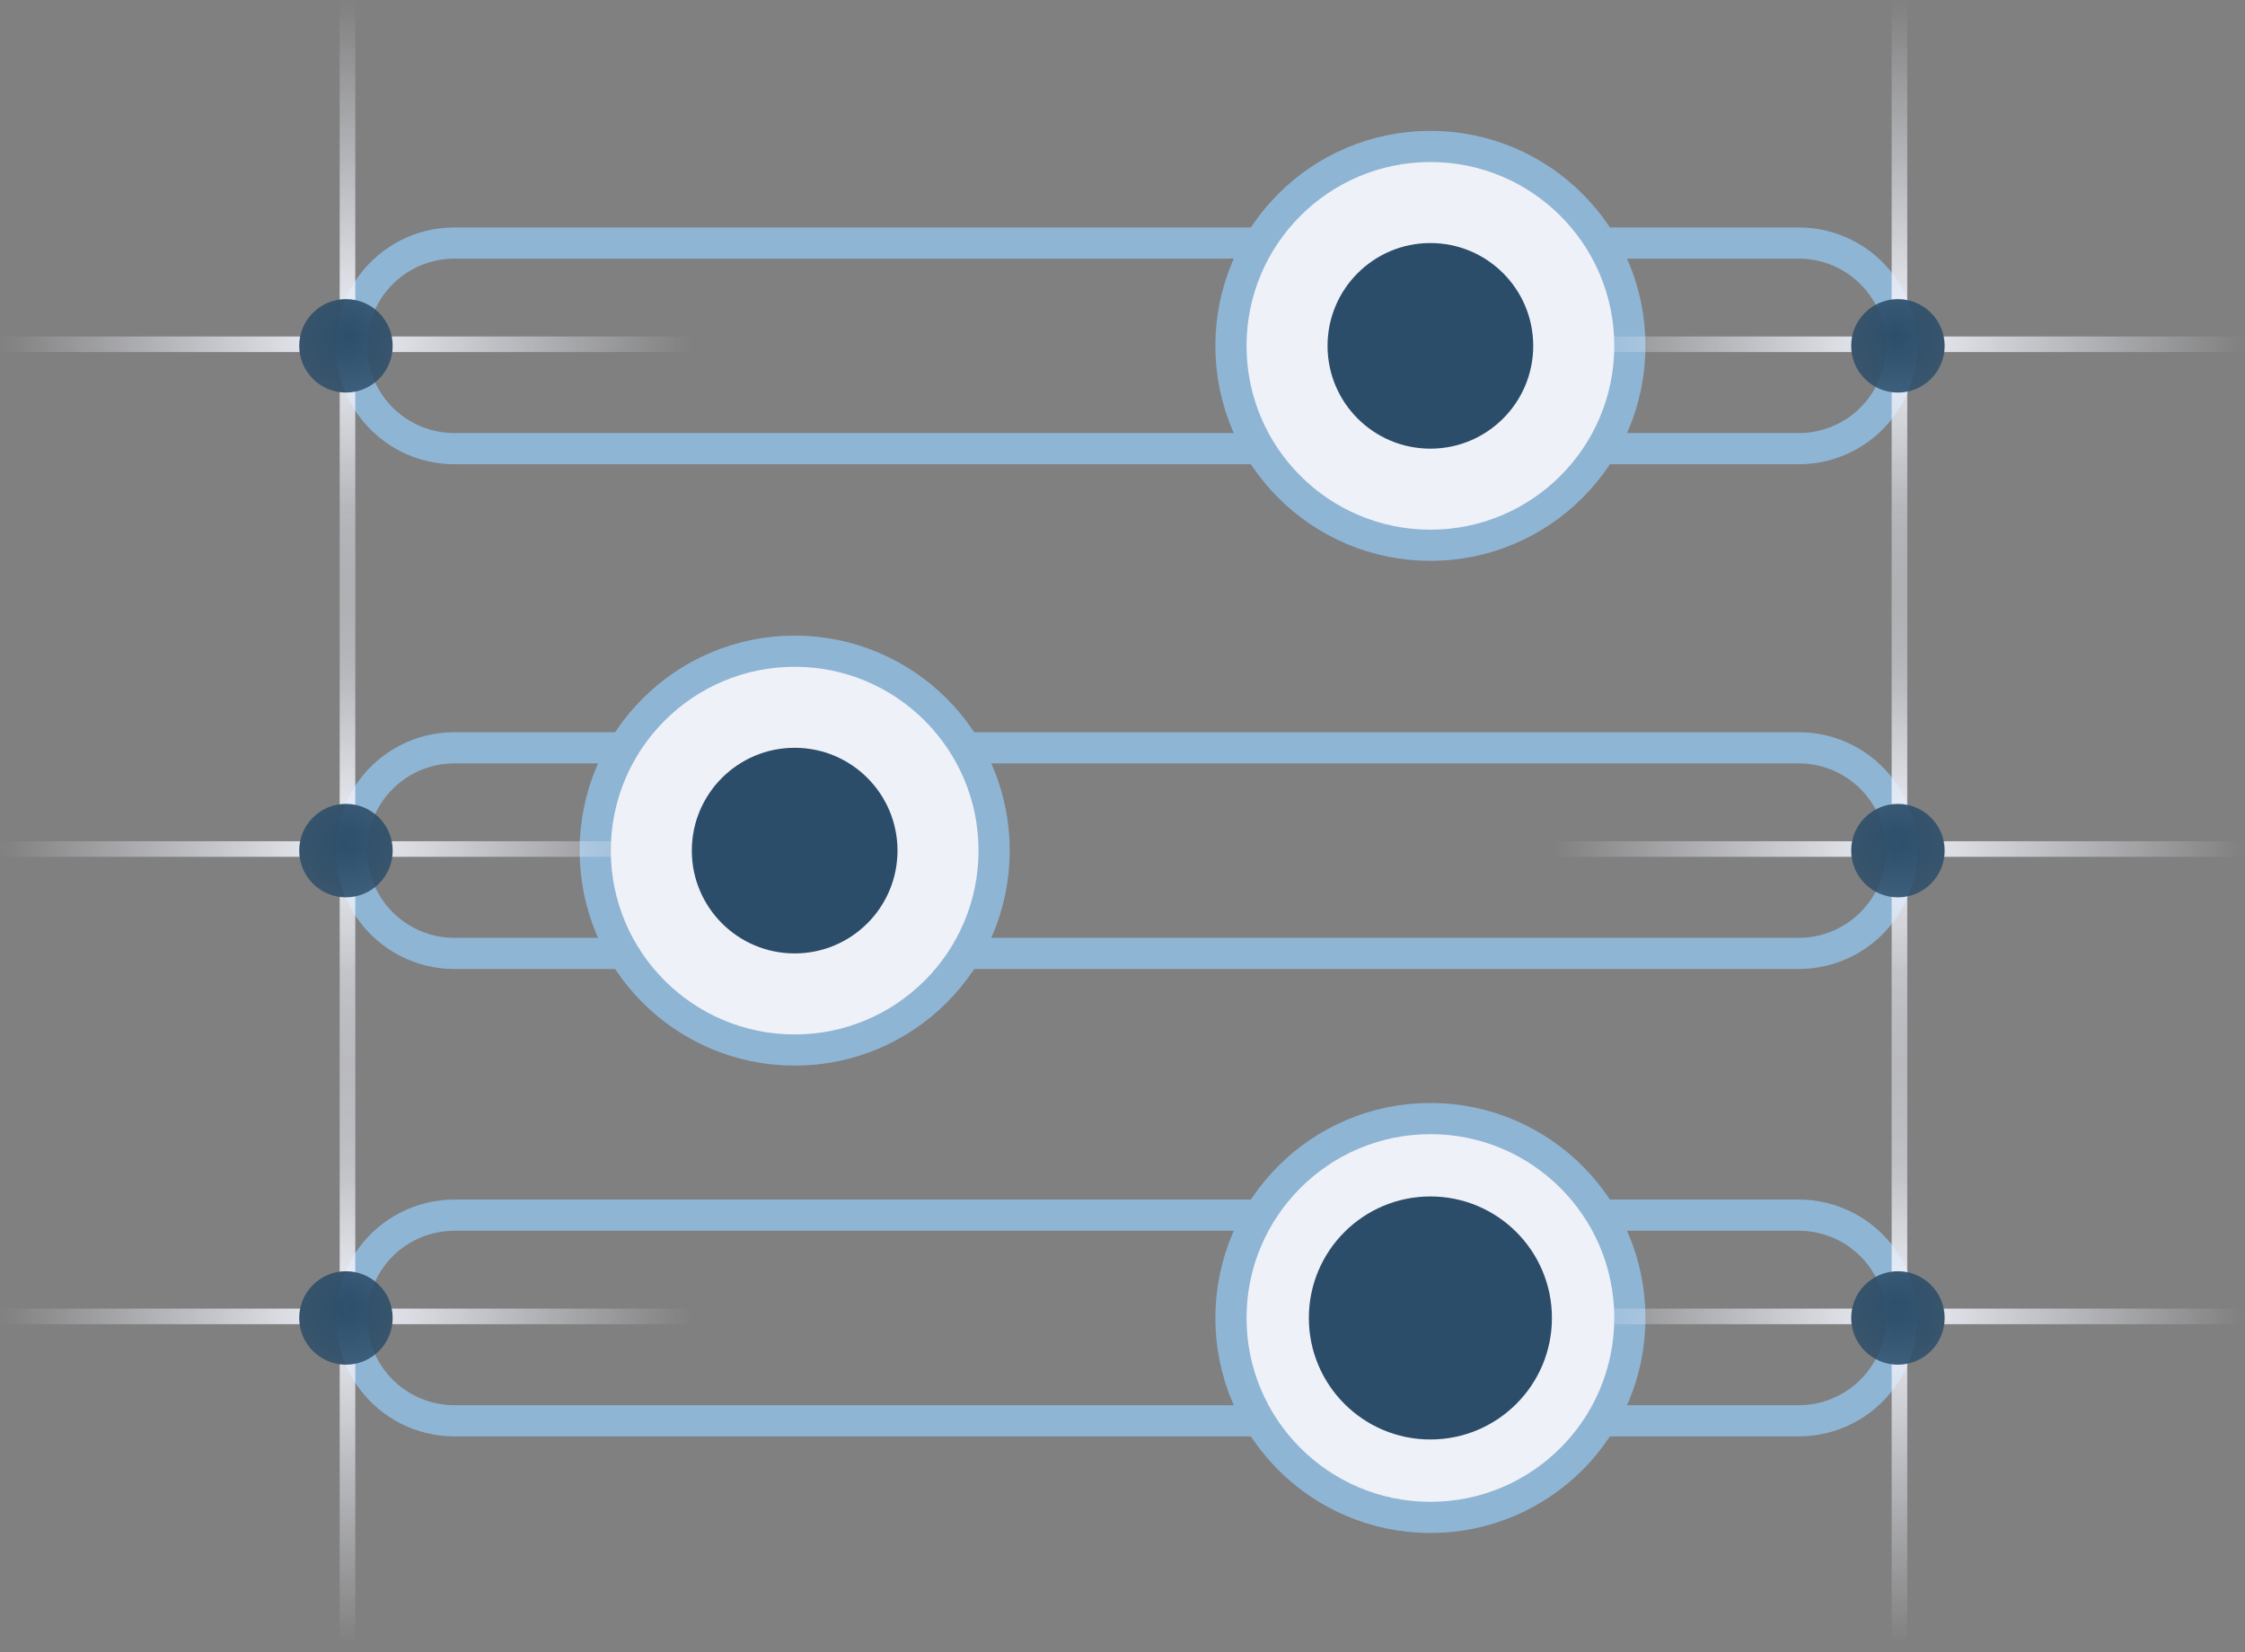
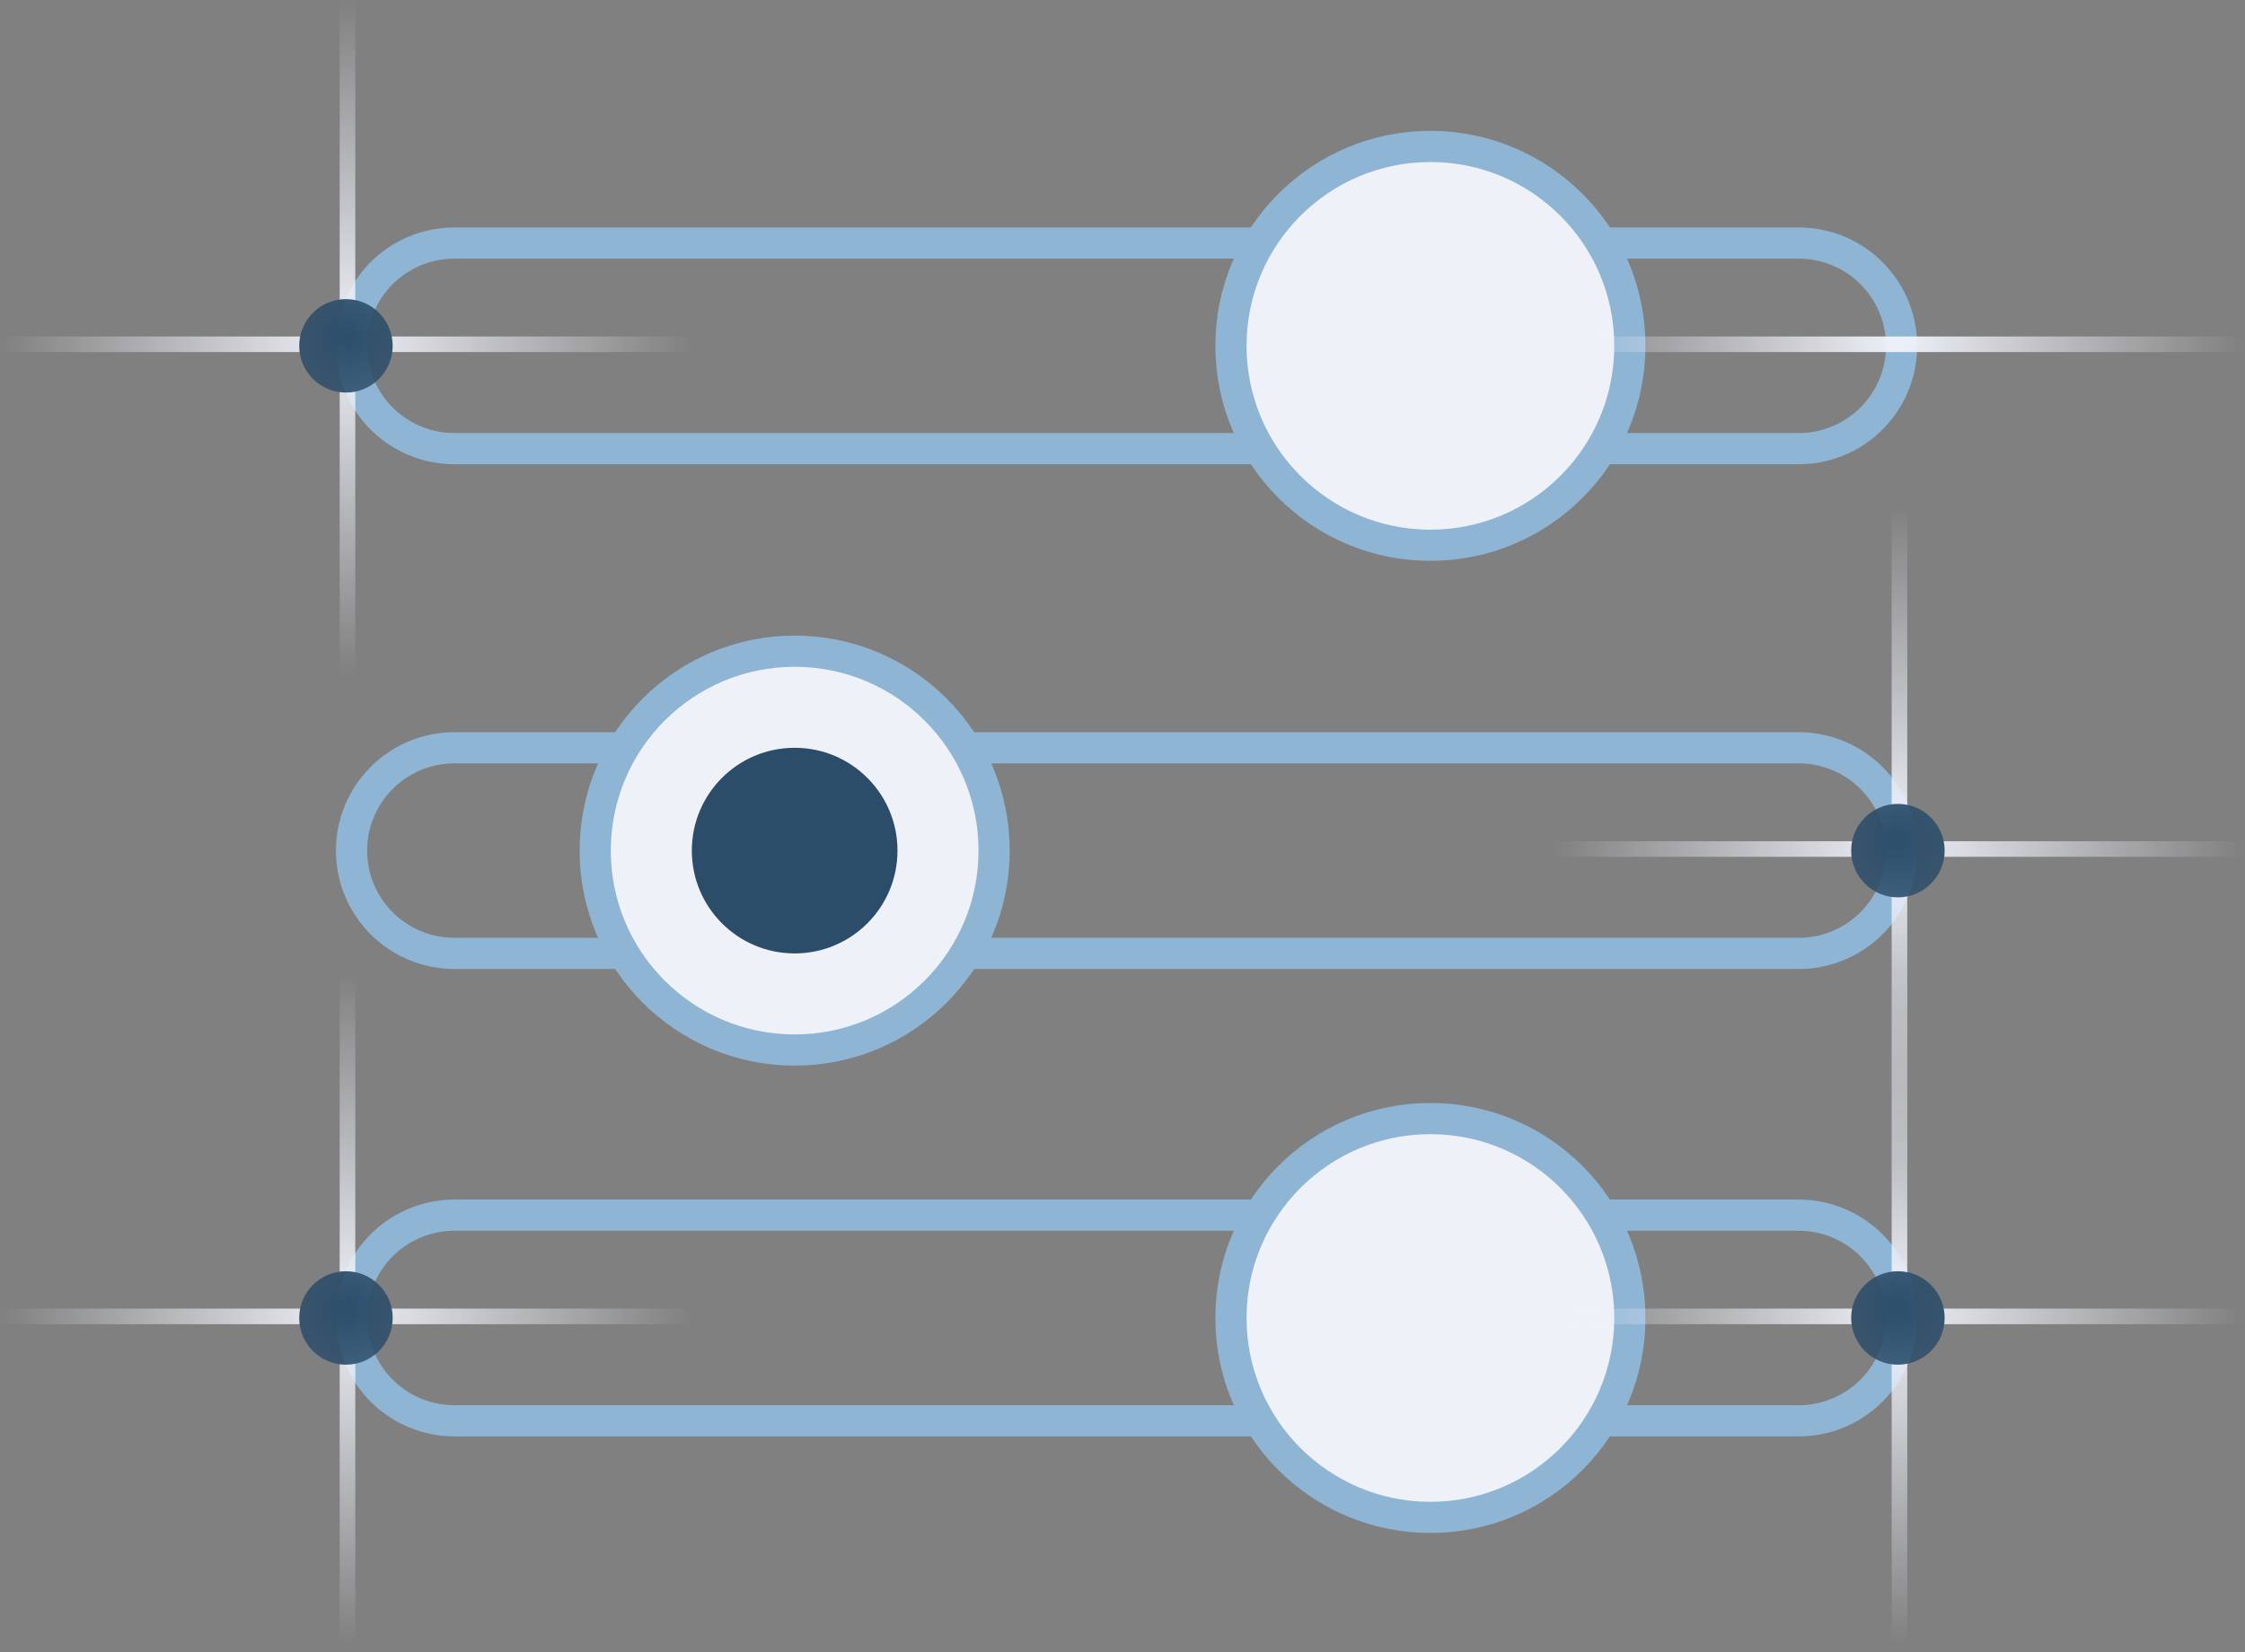
<svg xmlns="http://www.w3.org/2000/svg" width="144" height="106" viewBox="0 0 144 106" fill="none">
  <rect x="0" y="0" width="144" height="106" fill="#808080" stroke="none" />
  <path d="M29.145 15.592H115.377C117.487 15.592 119.47 16.601 120.711 18.308C122.394 20.621 122.394 23.755 120.711 26.068C119.47 27.775 117.487 28.784 115.377 28.784H29.145C27.034 28.784 25.051 27.775 23.81 26.068C22.128 23.755 22.128 20.621 23.81 18.308C25.051 16.601 27.034 15.592 29.145 15.592Z" stroke="#8FB5D5" stroke-width="2" stroke-linejoin="bevel" />
  <path d="M29.145 47.974H115.377C117.487 47.974 119.47 48.984 120.711 50.691C122.394 53.004 122.394 56.137 120.711 58.45C119.47 60.157 117.487 61.167 115.377 61.167H29.145C27.034 61.167 25.051 60.157 23.81 58.45C22.128 56.137 22.128 53.004 23.81 50.691C25.051 48.984 27.034 47.974 29.145 47.974Z" stroke="#8FB5D5" stroke-width="2" stroke-linejoin="bevel" />
  <path d="M29.145 77.958H115.377C117.487 77.958 119.47 78.968 120.711 80.675C122.394 82.988 122.394 86.121 120.711 88.434C119.47 90.141 117.487 91.151 115.377 91.151H29.145C27.034 91.151 25.051 90.141 23.81 88.434C22.128 86.121 22.128 82.988 23.81 80.675C25.051 78.968 27.034 77.958 29.145 77.958Z" stroke="#8FB5D5" stroke-width="2" stroke-linejoin="bevel" />
  <circle cx="91.75" cy="22.188" r="12.793" fill="#EFF1F9" stroke="#8FB5D5" stroke-width="2" />
  <circle cx="50.972" cy="54.571" r="12.793" fill="#EFF1F9" stroke="#8FB5D5" stroke-width="2" />
  <circle cx="91.75" cy="84.555" r="12.793" fill="#EFF1F9" stroke="#8FB5D5" stroke-width="2" />
-   <path d="M98.345 22.188C98.345 25.831 95.392 28.784 91.749 28.784C88.106 28.784 85.152 25.831 85.152 22.188C85.152 18.545 88.106 15.592 91.749 15.592C95.392 15.592 98.345 18.545 98.345 22.188Z" fill="#2C4D69" />
  <path d="M57.568 54.571C57.568 58.214 54.615 61.167 50.971 61.167C47.328 61.167 44.375 58.214 44.375 54.571C44.375 50.927 47.328 47.974 50.971 47.974C54.615 47.974 57.568 50.927 57.568 54.571Z" fill="#2C4D69" />
-   <path d="M99.545 84.554C99.545 88.86 96.054 92.35 91.749 92.35C87.443 92.35 83.953 88.86 83.953 84.554C83.953 80.249 87.443 76.758 91.749 76.758C96.054 76.758 99.545 80.249 99.545 84.554Z" fill="#2C4D69" />
  <mask id="mask0_367_4449" style="mask-type:alpha" maskUnits="userSpaceOnUse" x="0" y="0" width="45" height="44">
    <ellipse cx="22.188" cy="21.588" rx="22.188" ry="21.588" fill="url(#paint0_radial_367_4449)" />
  </mask>
  <g mask="url(#mask0_367_4449)">
    <line x1="22.289" y1="302.235" x2="22.289" y2="-129.532" stroke="#EFF1F9" />
    <line x1="323.824" y1="22.087" x2="-107.943" y2="22.087" stroke="#EFF1F9" />
    <circle cx="22.19" cy="22.188" r="2.998" fill="#2C4D69" />
  </g>
  <mask id="mask1_367_4449" style="mask-type:alpha" maskUnits="userSpaceOnUse" x="99" y="0" width="45" height="44">
    <ellipse cx="121.735" cy="21.588" rx="22.188" ry="21.588" fill="url(#paint1_radial_367_4449)" />
  </mask>
  <g mask="url(#mask1_367_4449)">
-     <line x1="121.836" y1="302.235" x2="121.836" y2="-129.532" stroke="#EFF1F9" />
    <line x1="423.371" y1="22.087" x2="-8.396" y2="22.087" stroke="#EFF1F9" />
-     <circle cx="121.737" cy="22.188" r="2.998" fill="#2C4D69" />
  </g>
  <mask id="mask2_367_4449" style="mask-type:alpha" maskUnits="userSpaceOnUse" x="0" y="32" width="45" height="44">
-     <ellipse cx="22.188" cy="53.971" rx="22.188" ry="21.588" fill="url(#paint2_radial_367_4449)" />
-   </mask>
+     </mask>
  <g mask="url(#mask2_367_4449)">
    <line x1="22.289" y1="334.617" x2="22.289" y2="-97.15" stroke="#EFF1F9" />
    <line x1="323.824" y1="54.469" x2="-107.943" y2="54.469" stroke="#EFF1F9" />
    <circle cx="22.19" cy="54.571" r="2.998" fill="#2C4D69" />
  </g>
  <mask id="mask3_367_4449" style="mask-type:alpha" maskUnits="userSpaceOnUse" x="99" y="32" width="45" height="44">
    <ellipse cx="121.735" cy="53.971" rx="22.188" ry="21.588" fill="url(#paint3_radial_367_4449)" />
  </mask>
  <g mask="url(#mask3_367_4449)">
    <line x1="121.836" y1="334.617" x2="121.836" y2="-97.15" stroke="#EFF1F9" />
    <line x1="423.371" y1="54.469" x2="-8.396" y2="54.469" stroke="#EFF1F9" />
    <circle cx="121.737" cy="54.571" r="2.998" fill="#2C4D69" />
  </g>
  <mask id="mask4_367_4449" style="mask-type:alpha" maskUnits="userSpaceOnUse" x="0" y="62" width="45" height="44">
    <ellipse cx="22.188" cy="83.955" rx="22.188" ry="21.588" fill="url(#paint4_radial_367_4449)" />
  </mask>
  <g mask="url(#mask4_367_4449)">
    <line x1="22.289" y1="364.601" x2="22.289" y2="-67.166" stroke="#EFF1F9" />
    <line x1="323.824" y1="84.453" x2="-107.943" y2="84.453" stroke="#EFF1F9" />
    <circle cx="22.19" cy="84.554" r="2.998" fill="#2C4D69" />
  </g>
  <mask id="mask5_367_4449" style="mask-type:alpha" maskUnits="userSpaceOnUse" x="99" y="62" width="45" height="44">
    <ellipse cx="121.735" cy="83.955" rx="22.188" ry="21.588" fill="url(#paint5_radial_367_4449)" />
  </mask>
  <g mask="url(#mask5_367_4449)">
    <line x1="121.836" y1="364.601" x2="121.836" y2="-67.166" stroke="#EFF1F9" />
    <line x1="423.371" y1="84.453" x2="-8.396" y2="84.453" stroke="#EFF1F9" />
    <circle cx="121.737" cy="84.554" r="2.998" fill="#2C4D69" />
  </g>
  <defs>
    <radialGradient id="paint0_radial_367_4449" cx="0" cy="0" r="1" gradientUnits="userSpaceOnUse" gradientTransform="translate(22.188 21.588) rotate(90) scale(21.588 22.188)">
      <stop stop-color="#737373" />
      <stop offset="1" stop-color="#D9D9D9" stop-opacity="0" />
    </radialGradient>
    <radialGradient id="paint1_radial_367_4449" cx="0" cy="0" r="1" gradientUnits="userSpaceOnUse" gradientTransform="translate(121.735 21.588) rotate(90) scale(21.588 22.188)">
      <stop stop-color="#737373" />
      <stop offset="1" stop-color="#D9D9D9" stop-opacity="0" />
    </radialGradient>
    <radialGradient id="paint2_radial_367_4449" cx="0" cy="0" r="1" gradientUnits="userSpaceOnUse" gradientTransform="translate(22.188 53.971) rotate(90) scale(21.588 22.188)">
      <stop stop-color="#737373" />
      <stop offset="1" stop-color="#D9D9D9" stop-opacity="0" />
    </radialGradient>
    <radialGradient id="paint3_radial_367_4449" cx="0" cy="0" r="1" gradientUnits="userSpaceOnUse" gradientTransform="translate(121.735 53.971) rotate(90) scale(21.588 22.188)">
      <stop stop-color="#737373" />
      <stop offset="1" stop-color="#D9D9D9" stop-opacity="0" />
    </radialGradient>
    <radialGradient id="paint4_radial_367_4449" cx="0" cy="0" r="1" gradientUnits="userSpaceOnUse" gradientTransform="translate(22.188 83.955) rotate(90) scale(21.588 22.188)">
      <stop stop-color="#737373" />
      <stop offset="1" stop-color="#D9D9D9" stop-opacity="0" />
    </radialGradient>
    <radialGradient id="paint5_radial_367_4449" cx="0" cy="0" r="1" gradientUnits="userSpaceOnUse" gradientTransform="translate(121.735 83.955) rotate(90) scale(21.588 22.188)">
      <stop stop-color="#737373" />
      <stop offset="1" stop-color="#D9D9D9" stop-opacity="0" />
    </radialGradient>
  </defs>
</svg>